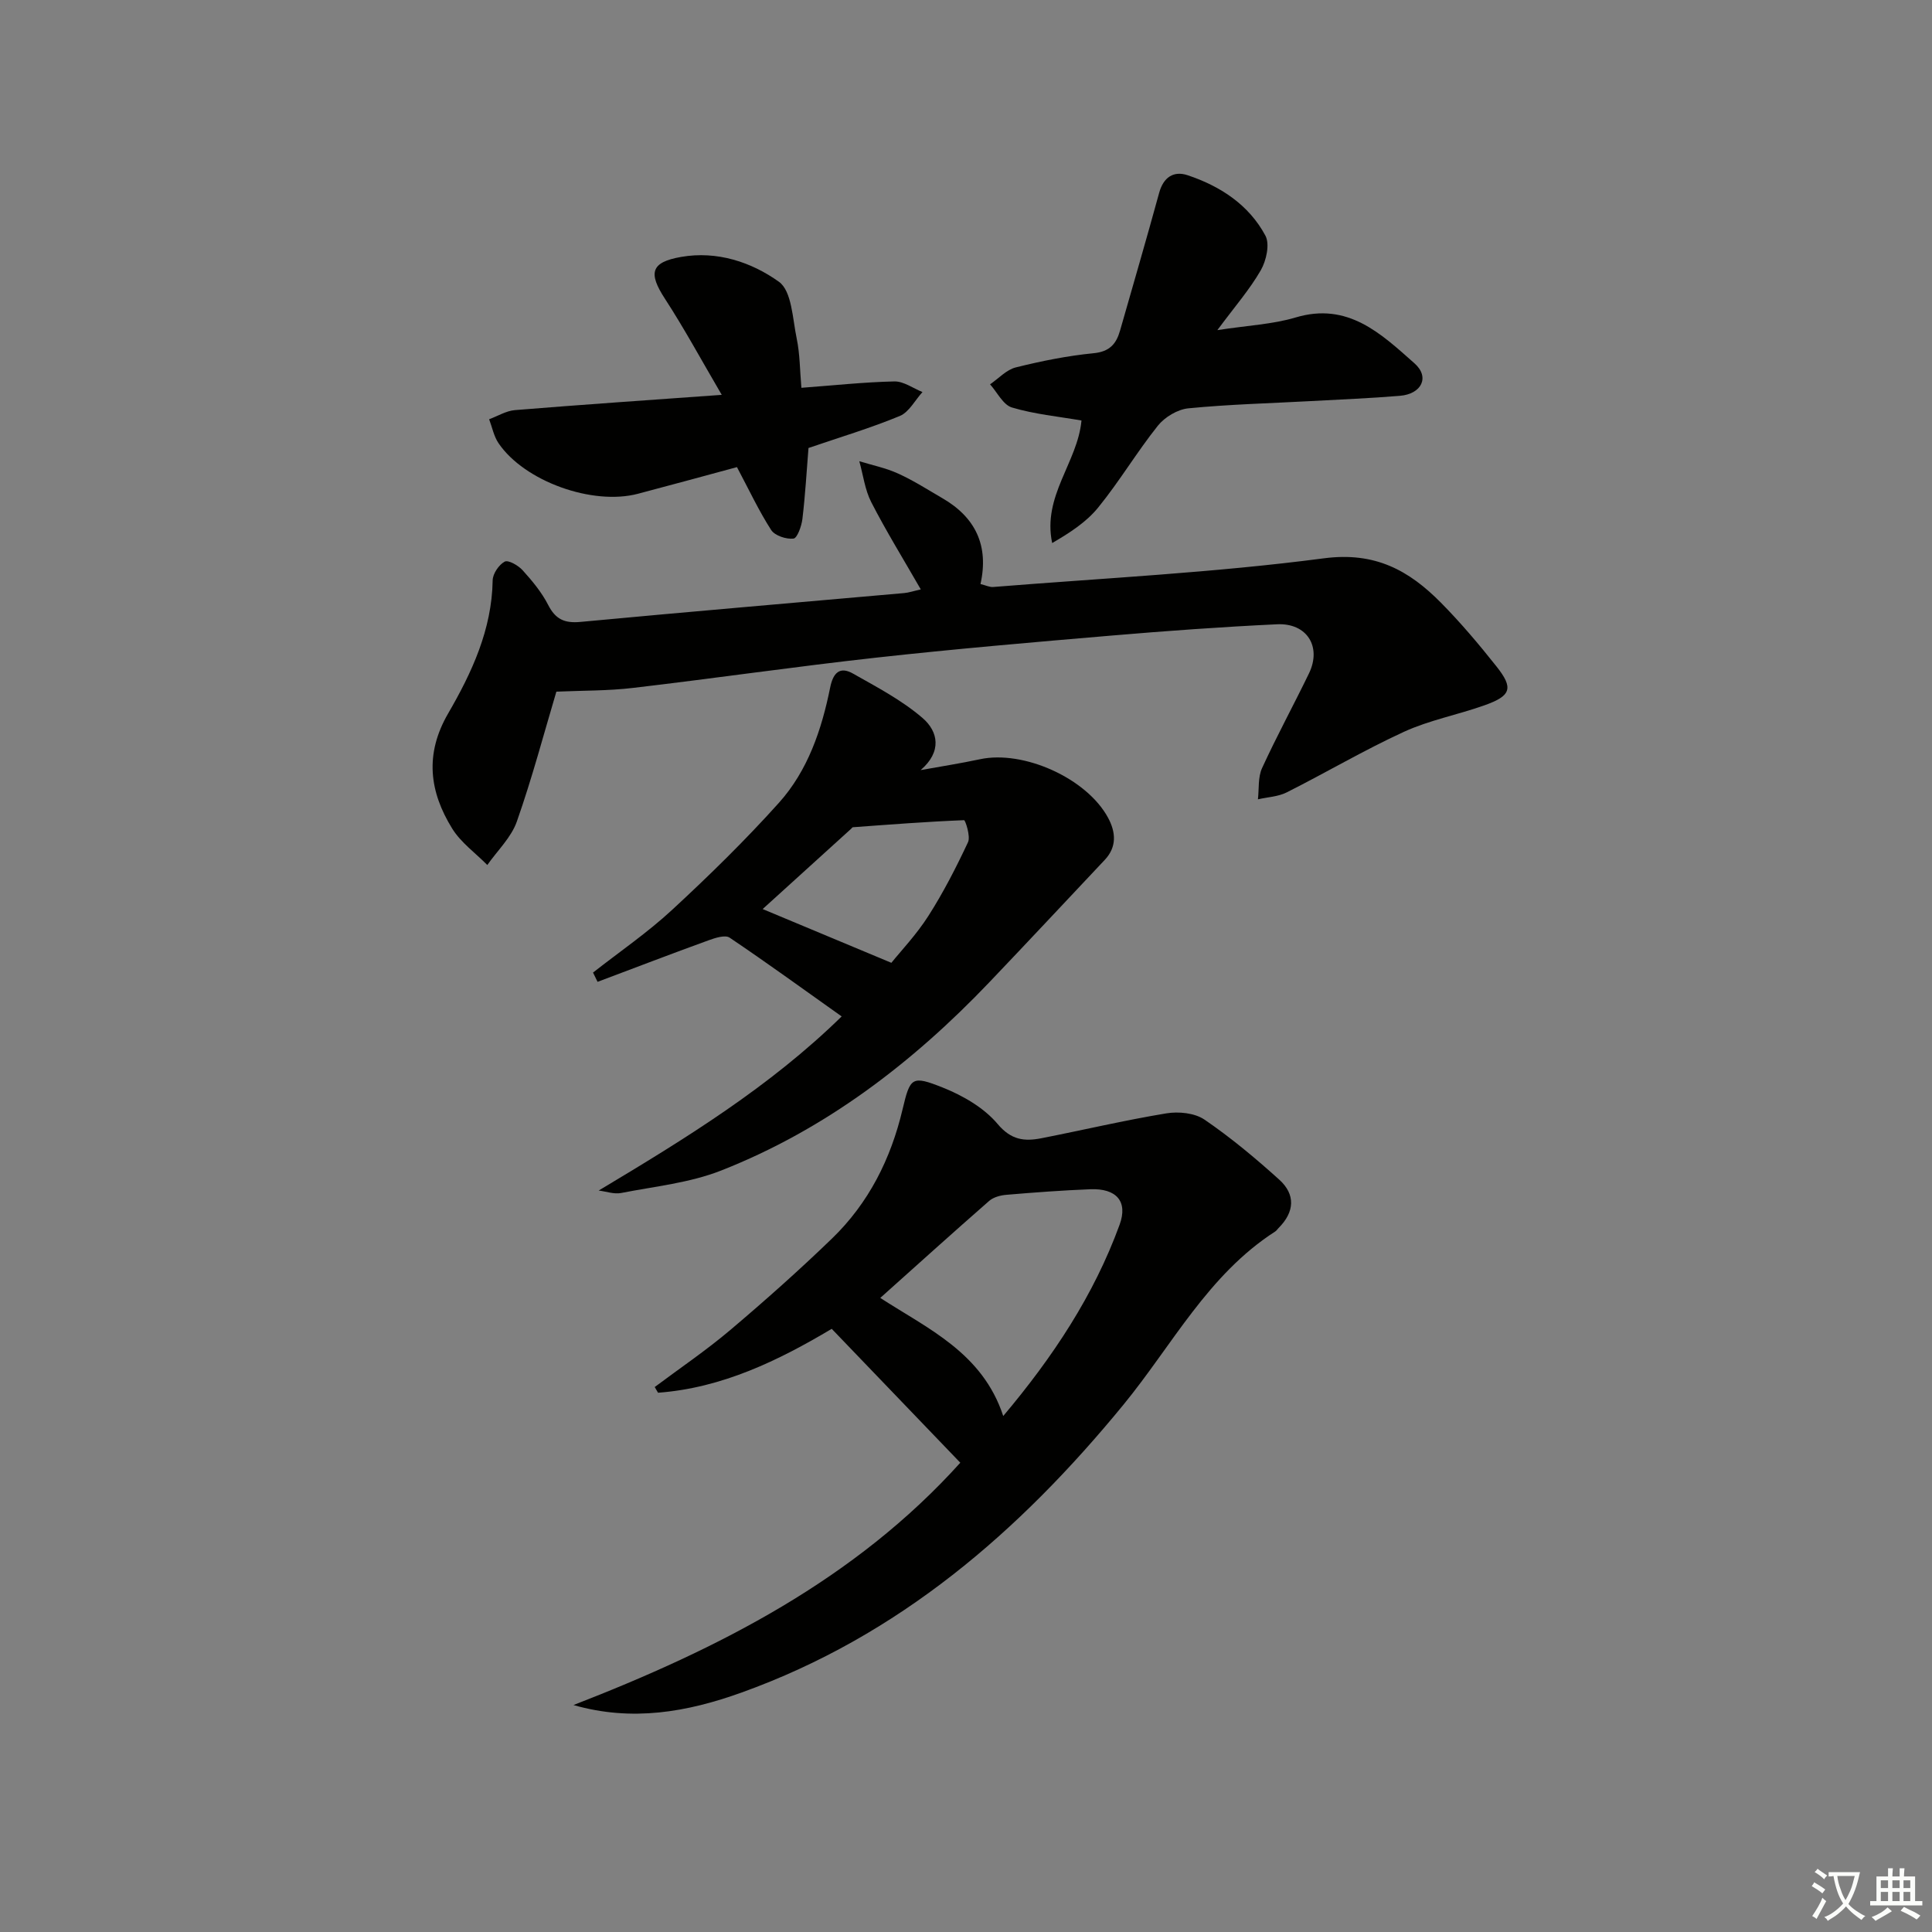
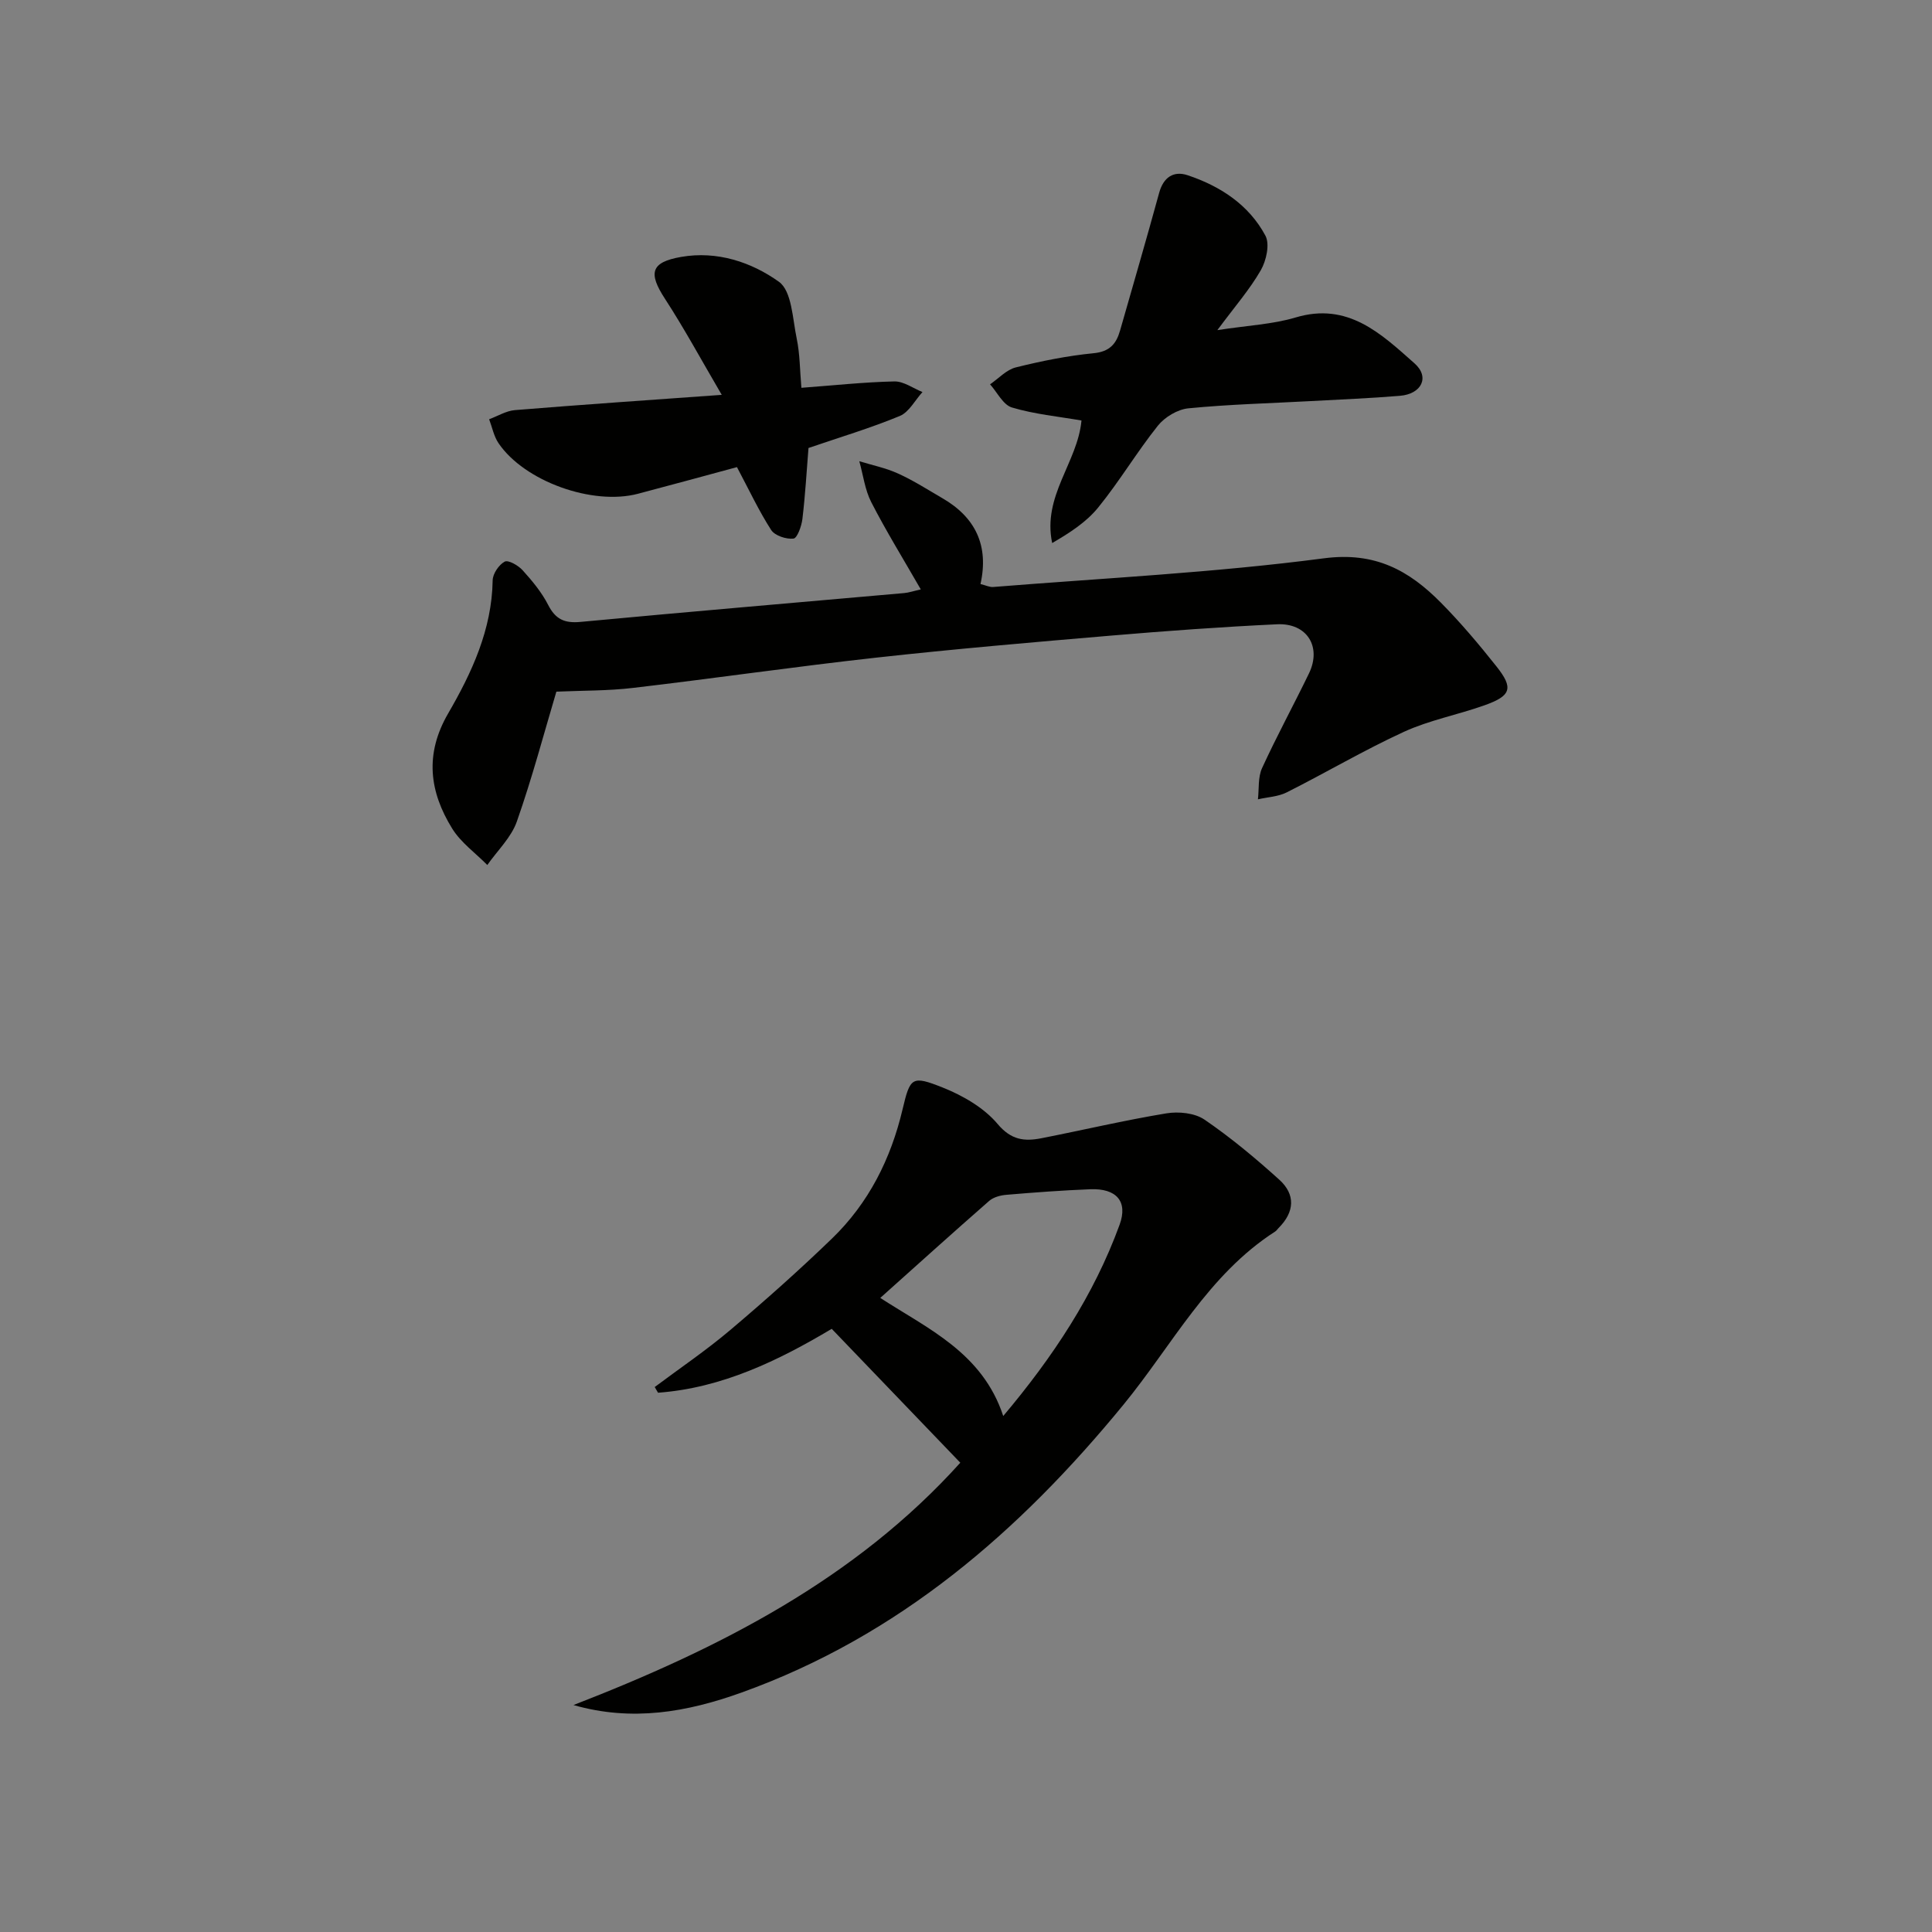
<svg xmlns="http://www.w3.org/2000/svg" enable-background="new 0 0 400 400" viewBox="0 0 400 400">
  <rect x="0" y="0" width="400" height="400" fill="#808080" stroke="none" />
-   <path d="m377.9 391.2c-.2.3-.4.5-.6.8-.7-.6-1.4-1-2.2-1.5.2-.3.4-.5.5-.8.6.4 1.4.8 2.3 1.5zm-1.8 6.1c-.2-.2-.5-.4-.9-.6.4-.6.8-1.2 1.2-1.9s.7-1.3.9-1.9c.3.3.5.5.8.7-.7 1.3-1.4 2.6-2 3.7zm2.2-9c-.3.3-.5.5-.6.8-.6-.6-1.3-1.1-2-1.5.3-.3.5-.5.6-.7.6.5 1.3.9 2 1.4zm.3.2v-.9h2 4.5c-.3 1.3-.6 2.5-1 3.6s-.9 2.1-1.4 3c.4.5 1 1 1.6 1.4s1.2.8 1.9 1.1c-.3.2-.5.4-.8.8-.4-.3-1-.7-1.6-1.2s-1.2-1.1-1.6-1.6c-.5.6-1.1 1.1-1.7 1.6s-1.4.9-2.1 1.4c-.1-.3-.3-.5-.7-.8.6-.2 1.2-.5 1.9-1s1.4-1.1 2-1.8c-.5-.8-.9-1.6-1.2-2.5s-.6-2-.8-3.2c-.4.1-.7.1-1 .1zm2.5 2.7c.3 1 .7 1.7 1 2.2.3-.5.6-1.1 1-2s.6-1.9.9-3h-3.2-.4c.1.9.3 1.8.7 2.8z" fill="#fbfcfa" />
-   <path d="m396.5 388.5v1.5 3.6h1.5v.9c-.4 0-1 0-1.7 0h-7.9c-.5 0-.9 0-1.2 0v-.9h1.3v-3.5c0-.7 0-1.2 0-1.6h2.4c0-.8 0-1.4 0-1.7h1c0 .3-.1.8-.1 1.7h1.5c0-.8 0-1.4 0-1.7h1c0 .3-.1.9-.1 1.7zm-8.2 9.2c-.2-.3-.5-.5-.8-.8.8-.3 1.4-.6 1.9-.9s1-.7 1.4-1.1c.3.3.6.5.9.8-1.6 1-2.8 1.6-3.4 2zm2.6-6.8v-1.6h-1.5v1.6zm0 2.7v-1.9h-1.5v1.9zm2.4-2.7v-1.6h-1.5v1.6zm0 2.7v-1.9h-1.5v1.9zm.2 2 .7-.8c.4.2.9.5 1.6.8s1.3.7 1.8 1c-.3.3-.5.6-.8.8-.4-.3-1.5-1-3.3-1.8zm2-4.7v-1.6h-1.4v1.6zm0 2.7v-1.9h-1.4v1.9z" fill="#fbfcfa" />
  <g fill="#010100">
    <path d="m118.73 353.01c30.08-11.66 58.34-26.03 80.09-50.17-8.82-9.19-17.55-18.28-26.62-27.72-11 6.55-22.68 12.25-35.96 13.23-.23-.39-.46-.79-.69-1.18 5.23-3.91 10.66-7.59 15.64-11.8 7.21-6.1 14.28-12.39 21.07-18.95 7.59-7.34 12.18-16.47 14.61-26.76 1.57-6.63 1.91-7.04 8.3-4.5 4.17 1.66 8.54 4.18 11.36 7.53 2.83 3.38 5.59 3.65 9.08 2.97 8.63-1.69 17.19-3.72 25.86-5.15 2.54-.42 5.87-.09 7.9 1.29 5.45 3.72 10.56 7.99 15.47 12.42 3.42 3.08 3.2 6.71-.12 10.02-.24.23-.42.55-.69.72-13.9 8.93-21.34 23.55-31.4 35.83-21.56 26.32-46.54 47.93-79.09 59.63-11.29 4.06-22.68 6.07-34.81 2.59zm88.98-59.84c10.3-12.23 18.76-24.99 24.09-39.6 1.78-4.87-.7-7.56-6.06-7.35-5.79.23-11.58.66-17.36 1.15-1.24.1-2.71.49-3.6 1.28-7.48 6.54-14.86 13.21-22.53 20.07 9.89 6.41 21.16 11.36 25.46 24.45z" />
    <path d="m115.19 143.2c-2.56 8.59-5.01 17.86-8.18 26.88-1.16 3.31-4.03 6.03-6.12 9.01-2.45-2.49-5.46-4.63-7.26-7.53-4.73-7.64-5.74-15.41-.85-23.84 4.9-8.45 9.06-17.36 9.22-27.56.02-1.37 1.28-3.23 2.49-3.88.73-.4 2.81.78 3.71 1.78 1.99 2.2 3.95 4.56 5.29 7.18 1.52 2.98 3.39 3.83 6.69 3.52 22.33-2.1 44.67-3.99 67.01-5.97.94-.08 1.85-.4 3.45-.76-3.62-6.3-7.17-12.05-10.25-18.05-1.32-2.57-1.68-5.64-2.48-8.49 2.7.83 5.52 1.4 8.07 2.57 3.17 1.44 6.13 3.34 9.15 5.1 6.8 3.94 9.65 9.77 7.87 17.76 1.11.27 1.89.67 2.63.61 22.85-1.84 45.79-2.96 68.49-5.94 10.62-1.39 17.62 2.53 24.22 9.2 4.08 4.13 7.85 8.6 11.46 13.15 3.62 4.55 3.09 6.13-2.55 8.12-5.48 1.94-11.3 3.04-16.55 5.44-8.28 3.8-16.16 8.46-24.31 12.56-1.77.89-3.96.97-5.95 1.43.25-2.16-.01-4.56.85-6.45 3.04-6.63 6.54-13.05 9.72-19.62 2.66-5.51-.4-10.46-6.6-10.17-11.45.54-22.89 1.37-34.31 2.34-16.22 1.38-32.44 2.77-48.62 4.56-16.82 1.86-33.58 4.3-50.38 6.27-5.2.62-10.48.54-15.91.78z" />
-     <path d="m123.95 246.49c18.1-10.83 35.41-21.48 50.31-36.05-8.05-5.71-15.53-11.15-23.2-16.31-.93-.62-2.98.05-4.36.55-7.69 2.79-15.32 5.72-22.98 8.6-.31-.64-.63-1.28-.94-1.92 5.48-4.3 11.28-8.27 16.38-12.99 7.66-7.08 15.14-14.4 22.1-22.15 6-6.68 8.86-15.16 10.62-23.89.61-3.03 1.99-4.42 4.71-2.88 4.97 2.81 10.13 5.52 14.41 9.2 3.27 2.81 4.05 6.98-.39 10.79 4.1-.74 8.22-1.38 12.29-2.25 9.01-1.93 22.11 3.94 26.52 12.13 1.59 2.96 1.86 6.01-.71 8.73-7.97 8.46-15.9 16.95-23.92 25.36-15.9 16.66-33.92 30.45-55.47 38.93-6.52 2.57-13.78 3.29-20.74 4.66-1.44.28-3.08-.32-4.63-.51zm60.6-47.15c1.94-2.42 5.18-5.82 7.67-9.72 3.1-4.86 5.75-10.03 8.2-15.26.56-1.19-.56-4.56-.82-4.55-7.68.3-15.35.9-23.01 1.46-.13.01-.25.21-.37.32-6.25 5.67-12.5 11.34-18.32 16.62 8.45 3.54 17.28 7.23 26.65 11.13z" />
    <path d="m223.91 87.06c-4.8-.83-9.73-1.3-14.39-2.69-1.83-.54-3.05-3.14-4.54-4.8 1.76-1.2 3.38-3.01 5.32-3.5 5.3-1.32 10.7-2.41 16.12-2.94 3.31-.32 4.68-1.92 5.47-4.67 2.72-9.51 5.49-19 8.1-28.53.88-3.23 2.99-4.62 5.9-3.65 6.77 2.26 12.68 6.12 16.1 12.51.94 1.76.19 5.16-.95 7.15-2.28 3.97-5.35 7.49-9 12.41 6.32-.98 11.44-1.2 16.2-2.62 10.85-3.25 17.72 3.39 24.62 9.5 3.22 2.85 1.46 6.35-3.03 6.72-6.12.51-12.27.75-18.41 1.09-8.46.46-16.95.67-25.38 1.5-2.24.22-4.89 1.81-6.32 3.6-4.35 5.45-7.94 11.51-12.34 16.92-2.46 3.04-5.92 5.27-9.54 7.37-2.06-9.77 5.26-16.67 6.07-25.37z" />
    <path d="m152.58 96.71c-6.47 1.75-13.48 3.67-20.5 5.52-9.41 2.48-23.52-2.58-28.87-10.48-.97-1.43-1.31-3.29-1.94-4.95 1.78-.65 3.52-1.74 5.33-1.89 13.73-1.12 27.48-2.06 42.83-3.16-4.21-7.18-7.73-13.7-11.75-19.88-3.49-5.35-2.97-7.58 3.35-8.68 7.42-1.3 14.56 1.08 20.24 5.15 2.68 1.92 2.82 7.66 3.68 11.76.67 3.2.65 6.54.97 10.19 6.73-.5 12.98-1.18 19.25-1.32 1.92-.04 3.88 1.42 5.82 2.2-1.55 1.7-2.79 4.17-4.71 4.96-6.1 2.52-12.46 4.42-18.89 6.62-.39 4.81-.67 9.78-1.26 14.7-.18 1.48-1.07 3.98-1.85 4.06-1.5.17-3.85-.6-4.62-1.78-2.55-3.97-4.57-8.29-7.08-13.02z" />
  </g>
</svg>